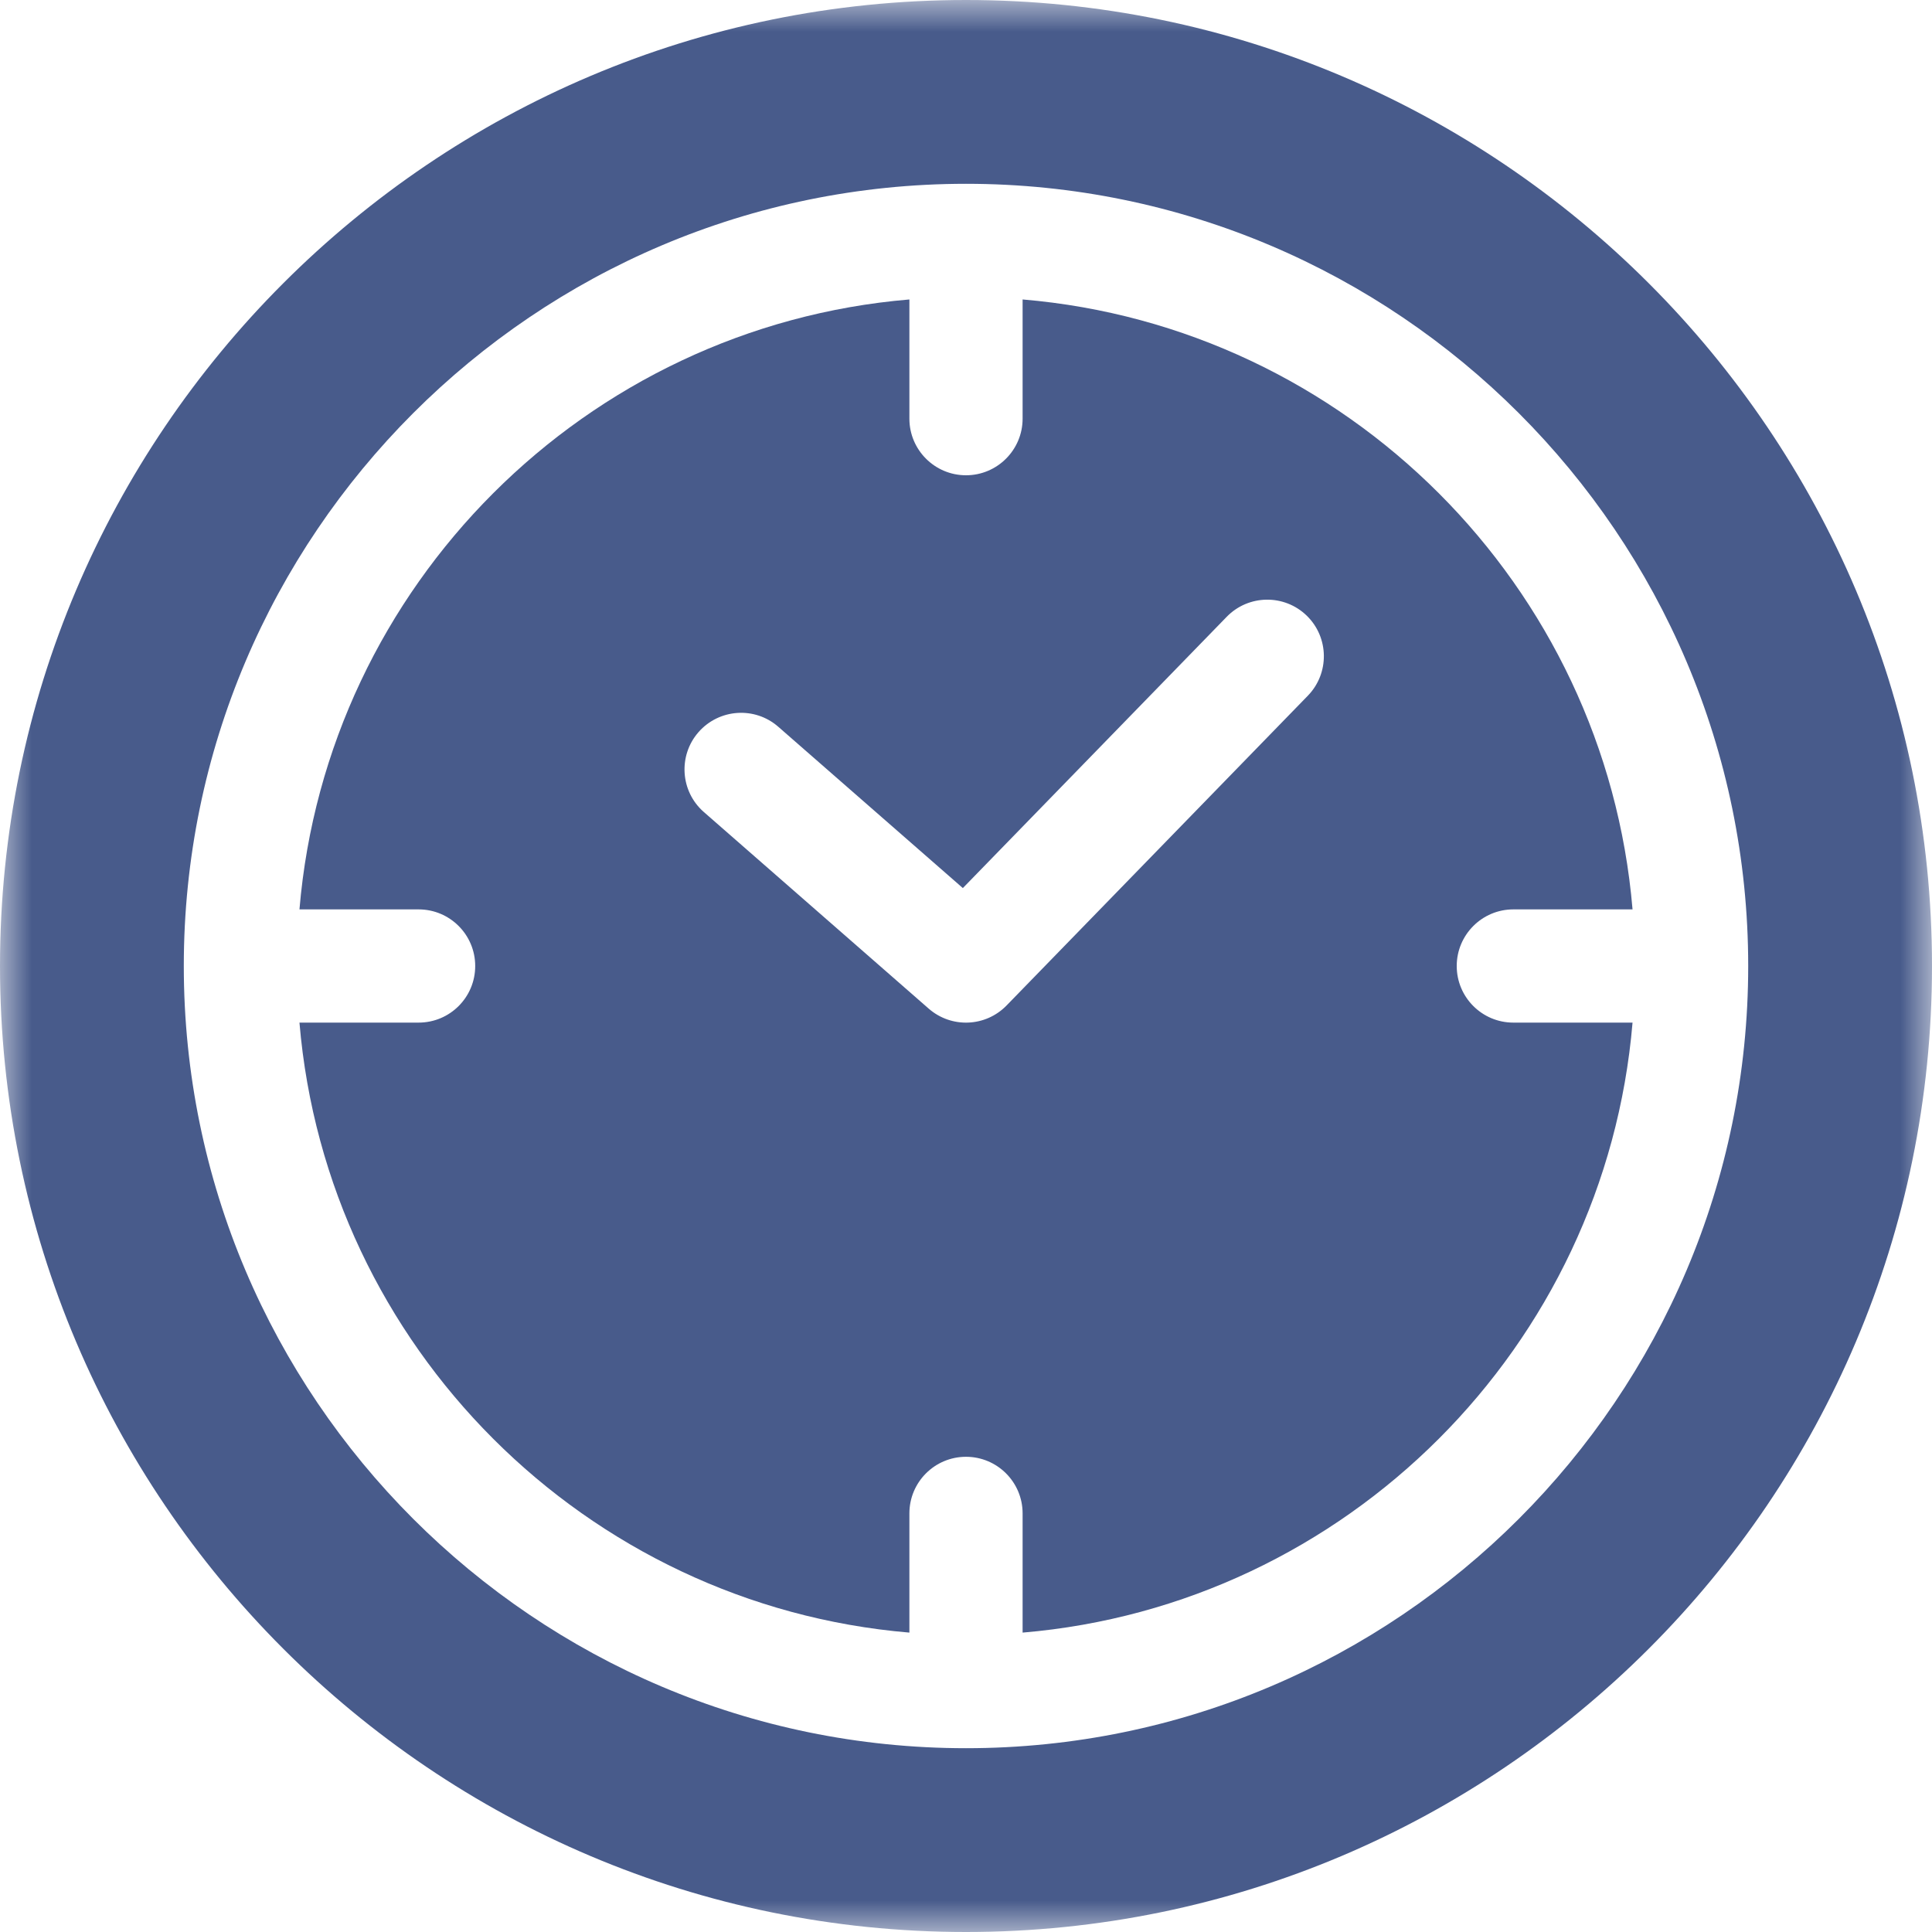
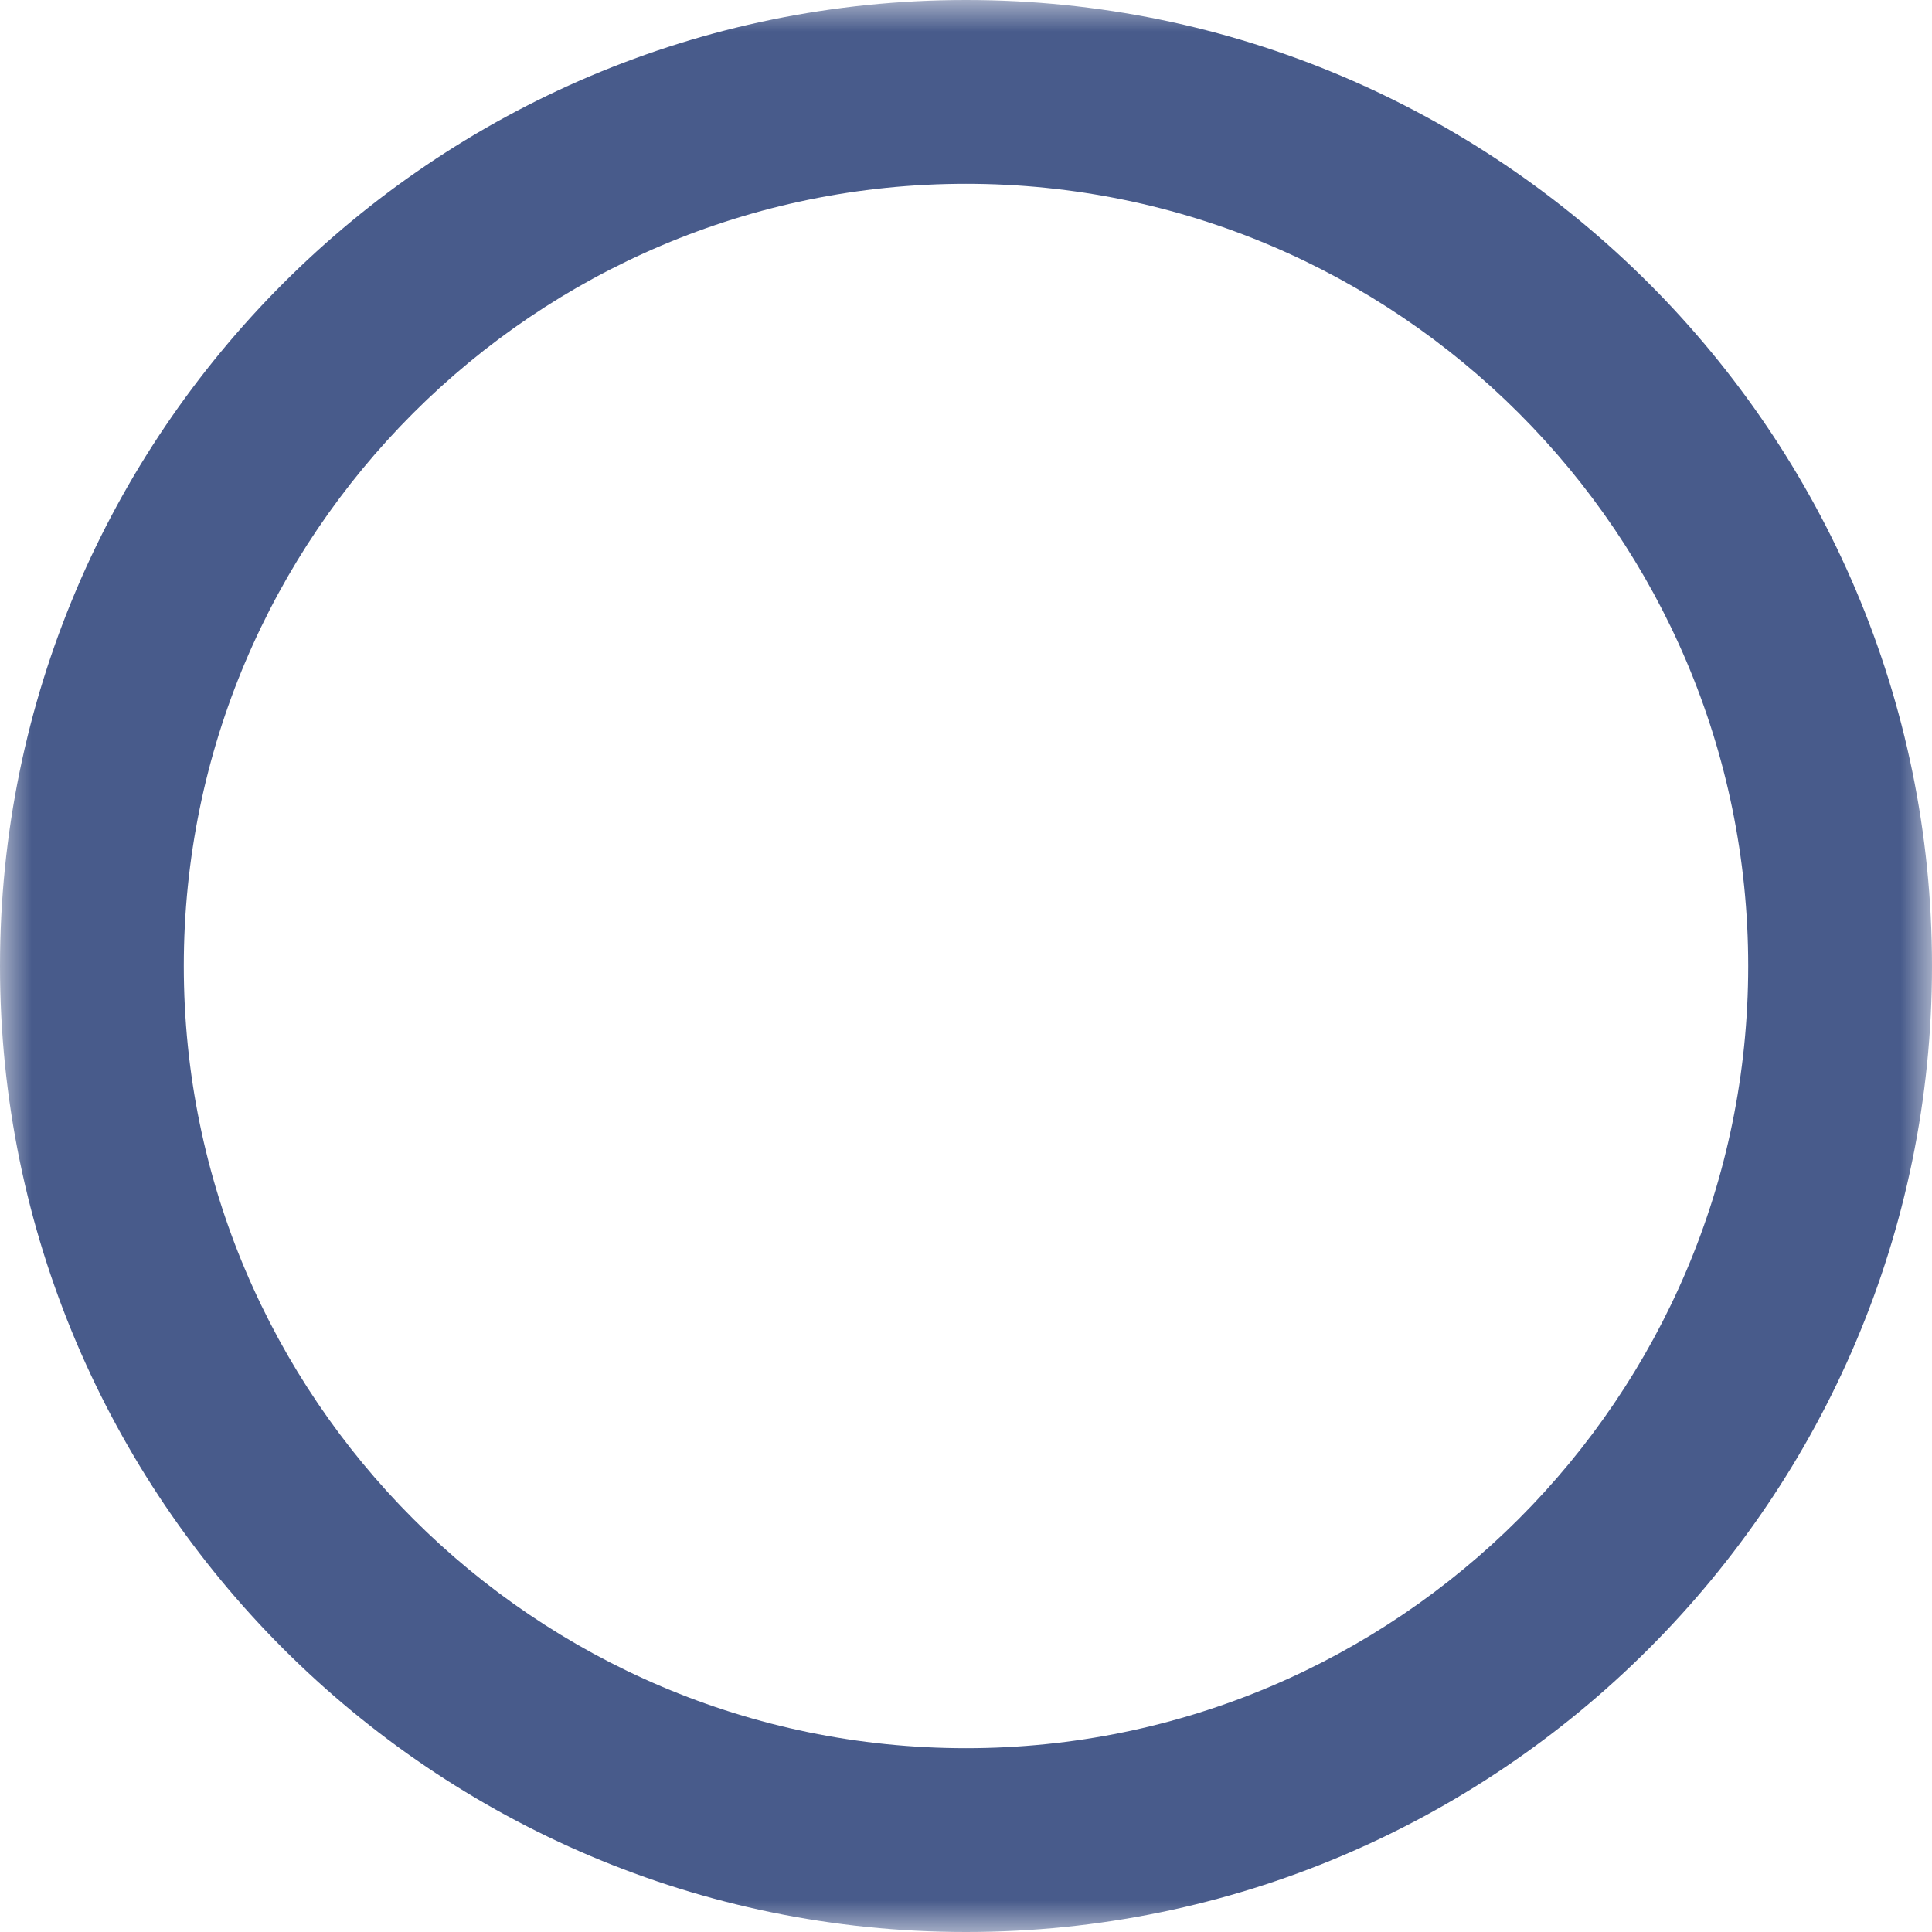
<svg xmlns="http://www.w3.org/2000/svg" width="30" height="30" viewBox="0 0 30 30" fill="none">
  <g clip-path="url(#clip0_62_795)">
    <mask id="mask0_62_795" style="mask-type:luminance" maskUnits="userSpaceOnUse" x="0" y="0" width="30" height="30">
      <path d="M30 0H0V30H30V0Z" fill="white" />
    </mask>
    <g mask="url(#mask0_62_795)">
-       <path d="M22.62 15C22.62 14.515 23.014 14.121 23.499 14.121H25.35C24.927 9.093 20.907 5.073 15.879 4.65V6.501C15.879 6.986 15.485 7.38 15 7.38C14.515 7.38 14.121 6.986 14.121 6.501V4.65C9.093 5.073 5.073 9.093 4.65 14.121H6.5C6.986 14.121 7.379 14.515 7.379 15C7.379 15.486 6.986 15.879 6.5 15.879H4.65C5.073 20.907 9.093 24.927 14.121 25.351V23.5C14.121 23.014 14.515 22.621 15 22.621C15.485 22.621 15.879 23.014 15.879 23.5V25.351C20.907 24.927 24.927 20.907 25.35 15.879H23.499C23.014 15.879 22.62 15.486 22.62 15ZM20.308 10.803L15.63 15.613C15.304 15.948 14.774 15.97 14.421 15.662L10.929 12.609C10.564 12.29 10.527 11.734 10.846 11.369C11.166 11.004 11.721 10.966 12.086 11.286L14.951 13.79L19.048 9.578C19.386 9.23 19.943 9.222 20.291 9.56C20.639 9.899 20.646 10.455 20.308 10.803Z" fill="#485B8B" />
      <path d="M15 0C6.729 0 0 6.729 0 15C0 23.271 6.729 30 15 30C23.271 30 30 23.271 30 15C30 6.729 23.271 0 15 0ZM15 27.146C8.303 27.146 2.854 21.697 2.854 15C2.854 8.303 8.303 2.854 15 2.854C21.697 2.854 27.146 8.303 27.146 15C27.146 21.697 21.697 27.146 15 27.146Z" fill="#485B8B" />
    </g>
  </g>
  <defs>
    <clipPath id="clip0_62_795">
      <rect width="30" height="30" fill="white" />
    </clipPath>
  </defs>
</svg>